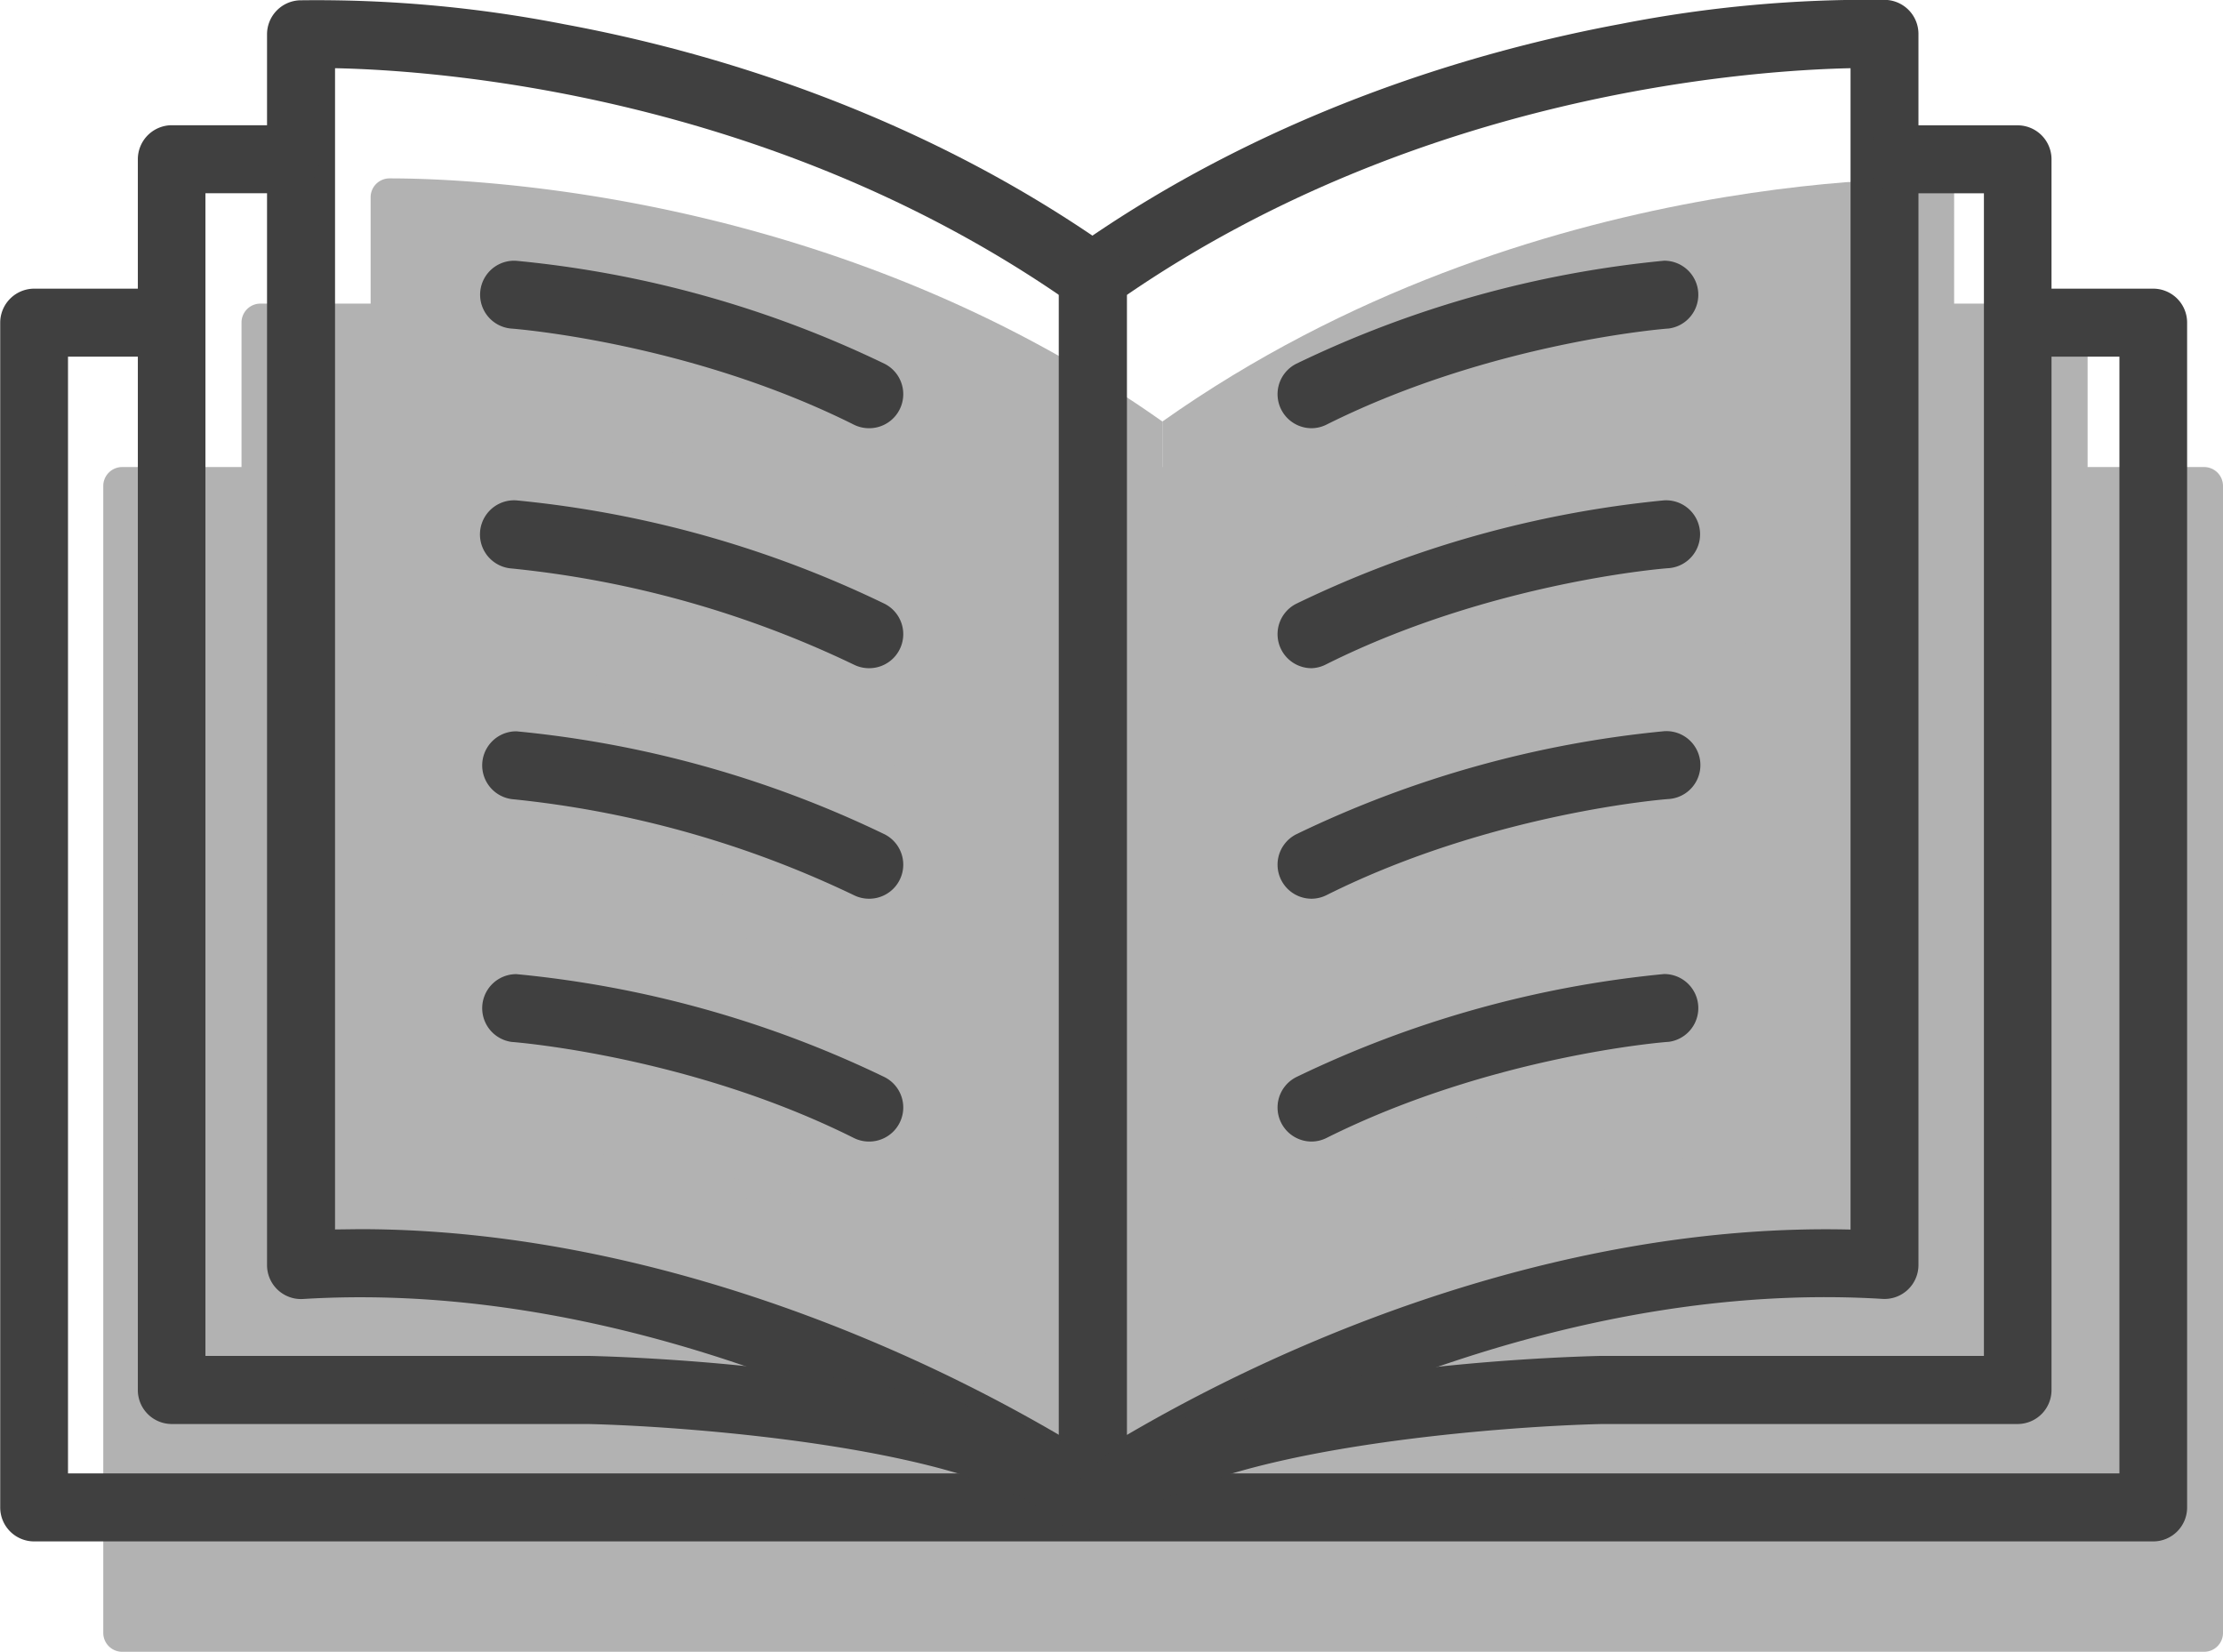
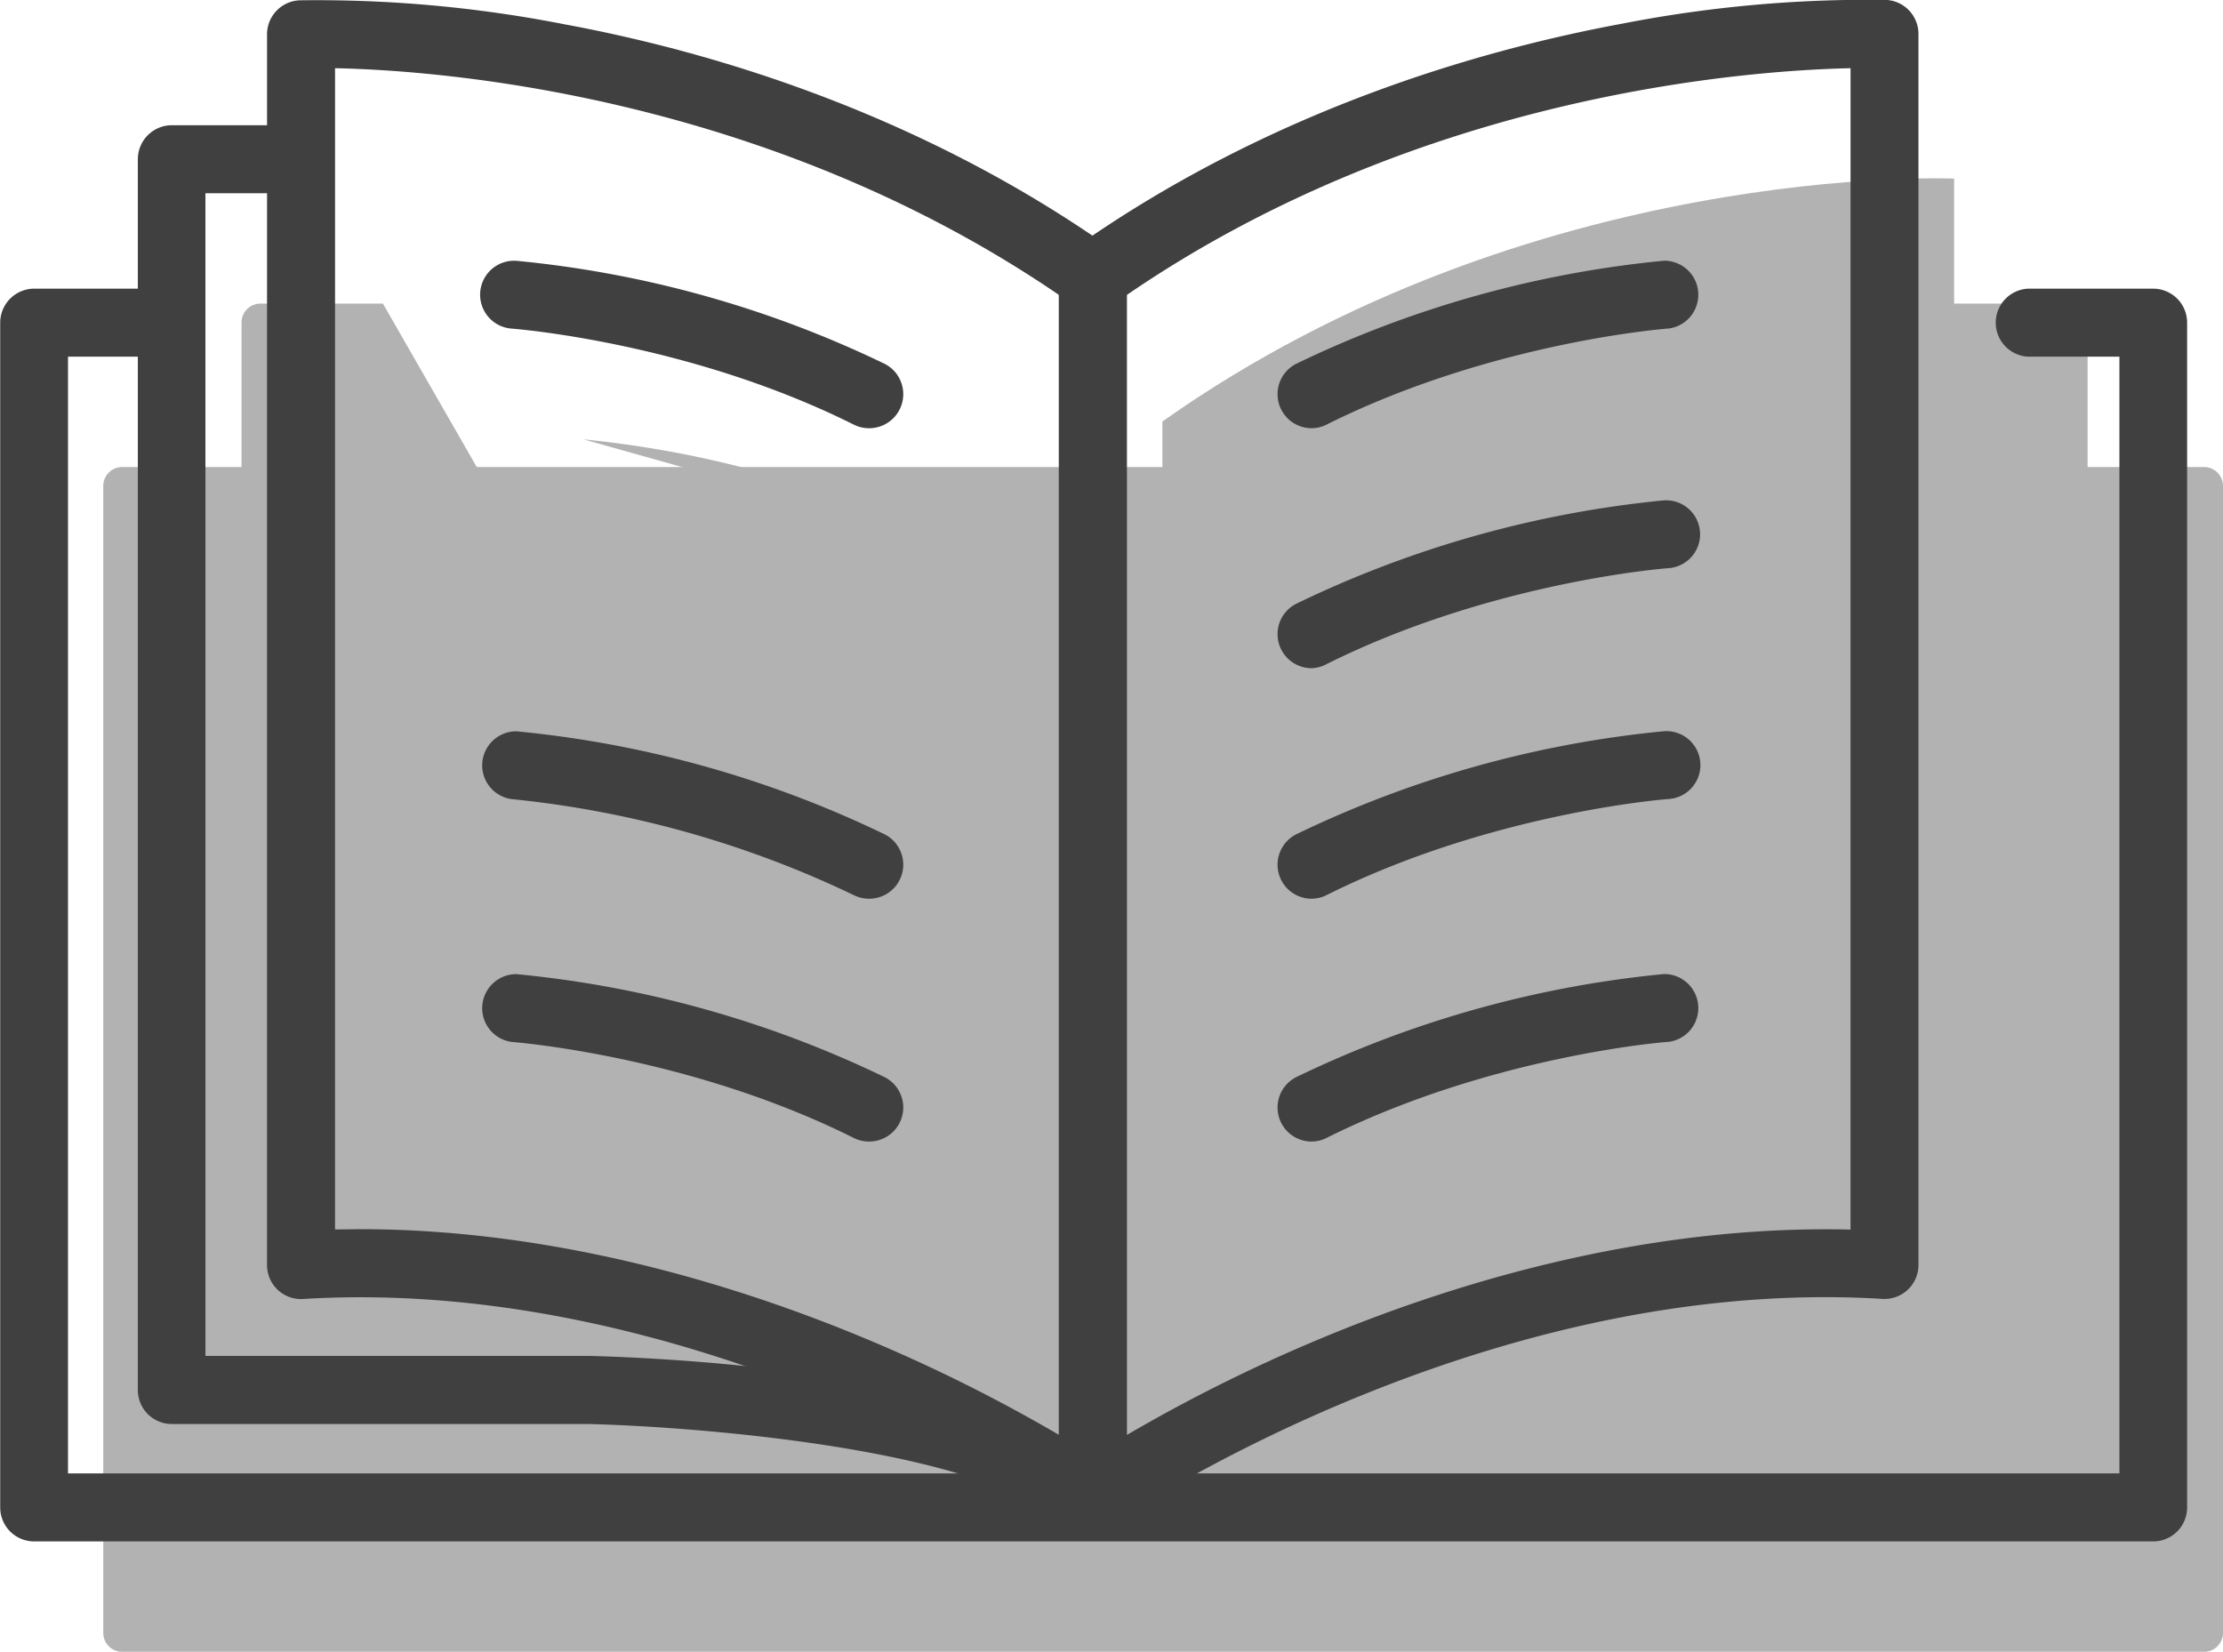
<svg xmlns="http://www.w3.org/2000/svg" id="Capa_1" data-name="Capa 1" viewBox="0 0 218.69 162.51">
  <defs>
    <style>.cls-1{fill:#b2b2b2;}.cls-2{fill:#404040;}</style>
  </defs>
  <title>ic-lectura-obligatoria-fg</title>
  <path class="cls-1" d="M39.74,56.72H28a1.86,1.86,0,0,0-1.86,1.86V171.41A1.86,1.86,0,0,0,28,173.28H232.81a1.86,1.86,0,0,0,1.86-1.86V58.58a1.86,1.86,0,0,0-1.86-1.86H222.36" transform="translate(-15.98 -10.77)" />
  <path class="cls-1" d="M130.33,52.24V172.19s36.51-25.29,77.89-22.76V28.34S166.7,26.52,130.33,52.24Z" transform="translate(-15.98 -10.77)" />
-   <path class="cls-1" d="M130.33,52.24V172.19S93.81,146.9,52.44,149.43V30.18a1.86,1.86,0,0,1,1.87-1.86C62.77,28.32,98.52,29.75,130.33,52.24Z" transform="translate(-15.98 -10.77)" />
  <path class="cls-1" d="M53.65,40.64H41.6a1.86,1.86,0,0,0-1.86,1.86V161.72H80.68s37.93.83,48.48,10.46" transform="translate(-15.98 -10.77)" />
  <path class="cls-1" d="M206.76,40.64h14.59V161.72H180.41s-37.93.83-48.48,10.46" transform="translate(-15.98 -10.77)" />
  <path class="cls-1" d="M73.4,54a104.12,104.12,0,0,1,34.92,9.8" transform="translate(-15.98 -10.77)" />
  <path class="cls-1" d="M73.4,77.57a104.12,104.12,0,0,1,34.92,9.8" transform="translate(-15.98 -10.77)" />
  <path class="cls-1" d="M73.4,100.25a104.12,104.12,0,0,1,34.92,9.8" transform="translate(-15.98 -10.77)" />
-   <path class="cls-1" d="M73.4,124.14a104.12,104.12,0,0,1,34.92,9.8" transform="translate(-15.98 -10.77)" />
  <path class="cls-1" d="M186.73,54a104.12,104.12,0,0,0-34.92,9.8" transform="translate(-15.98 -10.77)" />
  <path class="cls-1" d="M186.73,77.57a104.12,104.12,0,0,0-34.92,9.8" transform="translate(-15.98 -10.77)" />
  <path class="cls-1" d="M186.73,100.25a104.12,104.12,0,0,0-34.92,9.8" transform="translate(-15.98 -10.77)" />
  <path class="cls-1" d="M186.73,124.14a104.12,104.12,0,0,0-34.92,9.8" transform="translate(-15.98 -10.77)" />
  <path class="cls-2" d="M227.82,162.42H19.33A3.34,3.34,0,0,1,16,159.07V42.52a3.35,3.35,0,0,1,3.35-3.35H32.89a3.35,3.35,0,0,1,0,6.69H22.67V155.73H224.48V45.86h-9a3.35,3.35,0,0,1,0-6.69h12.31a3.34,3.34,0,0,1,3.35,3.35V159.07A3.34,3.34,0,0,1,227.82,162.42Z" transform="translate(-15.98 -10.77)" />
  <path class="cls-2" d="M123.48,161.33a3.34,3.34,0,0,1-3.34-3.35V38a3.35,3.35,0,0,1,1.41-2.73c19.28-13.64,40-19.57,53.9-22.15a126.38,126.38,0,0,1,26.06-2.36,3.35,3.35,0,0,1,3.2,3.34V135.22a3.34,3.34,0,0,1-3.55,3.34c-39.76-2.43-75.42,21.92-75.78,22.17A3.34,3.34,0,0,1,123.48,161.33Zm3.35-121.54V151.95a158.82,158.82,0,0,1,18.79-9.37c12.65-5.31,31.74-11.34,52.41-10.84V17.48C187.93,17.7,155.72,20,126.83,39.79Z" transform="translate(-15.98 -10.77)" />
  <path class="cls-2" d="M123.48,161.33a3.34,3.34,0,0,1-1.9-.59c-.35-.25-36.1-24.6-75.78-22.17a3.34,3.34,0,0,1-3.55-3.34V14.14a3.35,3.35,0,0,1,3.2-3.34,126.36,126.36,0,0,1,26.06,2.36c13.95,2.58,34.62,8.52,53.9,22.15A3.35,3.35,0,0,1,126.83,38V158a3.34,3.34,0,0,1-3.34,3.35ZM51.37,131.7c19.72,0,37.82,5.76,50,10.87a158.81,158.81,0,0,1,18.79,9.37V39.79C91.19,20,59,17.68,48.94,17.48V131.73Z" transform="translate(-15.98 -10.77)" />
  <path class="cls-2" d="M122.32,161.33a3.33,3.33,0,0,1-2.25-.87c-7.89-7.2-36-9.36-46.26-9.59H32.89a3.34,3.34,0,0,1-3.35-3.35V26.44a3.35,3.35,0,0,1,3.35-3.35h11.3a3.35,3.35,0,0,1,0,6.69h-8V144.17H73.91c4,.09,39.51,1.16,50.66,11.34a3.35,3.35,0,0,1-2.26,5.82Z" transform="translate(-15.98 -10.77)" />
-   <path class="cls-2" d="M125.08,161.33a3.35,3.35,0,0,1-2.26-5.82c11.16-10.18,46.65-11.25,50.66-11.34h37.67V29.79h-8a3.35,3.35,0,1,1,0-6.69h11.3a3.34,3.34,0,0,1,3.35,3.35V147.52a3.34,3.34,0,0,1-3.35,3.35H173.6c-10.24.23-38.39,2.4-46.26,9.59A3.33,3.33,0,0,1,125.08,161.33Z" transform="translate(-15.98 -10.77)" />
  <path class="cls-2" d="M101.47,52.9a3.33,3.33,0,0,1-1.49-.35c-16.24-8.12-33.49-9.44-33.66-9.45a3.34,3.34,0,0,1,.47-6.67A106.62,106.62,0,0,1,103,46.56a3.35,3.35,0,0,1-1.5,6.34Z" transform="translate(-15.98 -10.77)" />
-   <path class="cls-2" d="M101.47,76.51a3.33,3.33,0,0,1-1.49-.35A101.19,101.19,0,0,0,66.32,66.7,3.35,3.35,0,0,1,66.79,60,106.61,106.61,0,0,1,103,70.17a3.35,3.35,0,0,1-1.5,6.34Z" transform="translate(-15.98 -10.77)" />
  <path class="cls-2" d="M101.47,99.19a3.33,3.33,0,0,1-1.49-.35,101.19,101.19,0,0,0-33.66-9.45,3.35,3.35,0,0,1,.47-6.67A106.61,106.61,0,0,1,103,92.85a3.35,3.35,0,0,1-1.5,6.34Z" transform="translate(-15.98 -10.77)" />
  <path class="cls-2" d="M101.47,123.08a3.33,3.33,0,0,1-1.49-.35c-16.24-8.12-33.49-9.44-33.66-9.45a3.35,3.35,0,0,1,.47-6.67A106.62,106.62,0,0,1,103,116.74a3.35,3.35,0,0,1-1.5,6.34Z" transform="translate(-15.98 -10.77)" />
  <path class="cls-2" d="M145,52.9a3.35,3.35,0,0,1-1.5-6.34,106.62,106.62,0,0,1,36.18-10.14,3.35,3.35,0,0,1,.47,6.67h0c-.17,0-17.41,1.33-33.66,9.45A3.33,3.33,0,0,1,145,52.9Z" transform="translate(-15.98 -10.77)" />
  <path class="cls-2" d="M145,76.51a3.35,3.35,0,0,1-1.5-6.34A106.61,106.61,0,0,1,179.65,60a3.34,3.34,0,0,1,.47,6.67h0c-.17,0-17.41,1.33-33.66,9.45A3.33,3.33,0,0,1,145,76.51Z" transform="translate(-15.98 -10.77)" />
  <path class="cls-2" d="M145,99.19a3.35,3.35,0,0,1-1.5-6.34,106.61,106.61,0,0,1,36.18-10.14,3.34,3.34,0,0,1,.47,6.67h0c-.17,0-17.41,1.33-33.66,9.45A3.33,3.33,0,0,1,145,99.19Z" transform="translate(-15.98 -10.77)" />
  <path class="cls-2" d="M145,123.08a3.35,3.35,0,0,1-1.5-6.34,106.62,106.62,0,0,1,36.18-10.14,3.35,3.35,0,0,1,.47,6.67c-.28,0-17.46,1.36-33.66,9.45A3.33,3.33,0,0,1,145,123.08Z" transform="translate(-15.98 -10.77)" />
</svg>